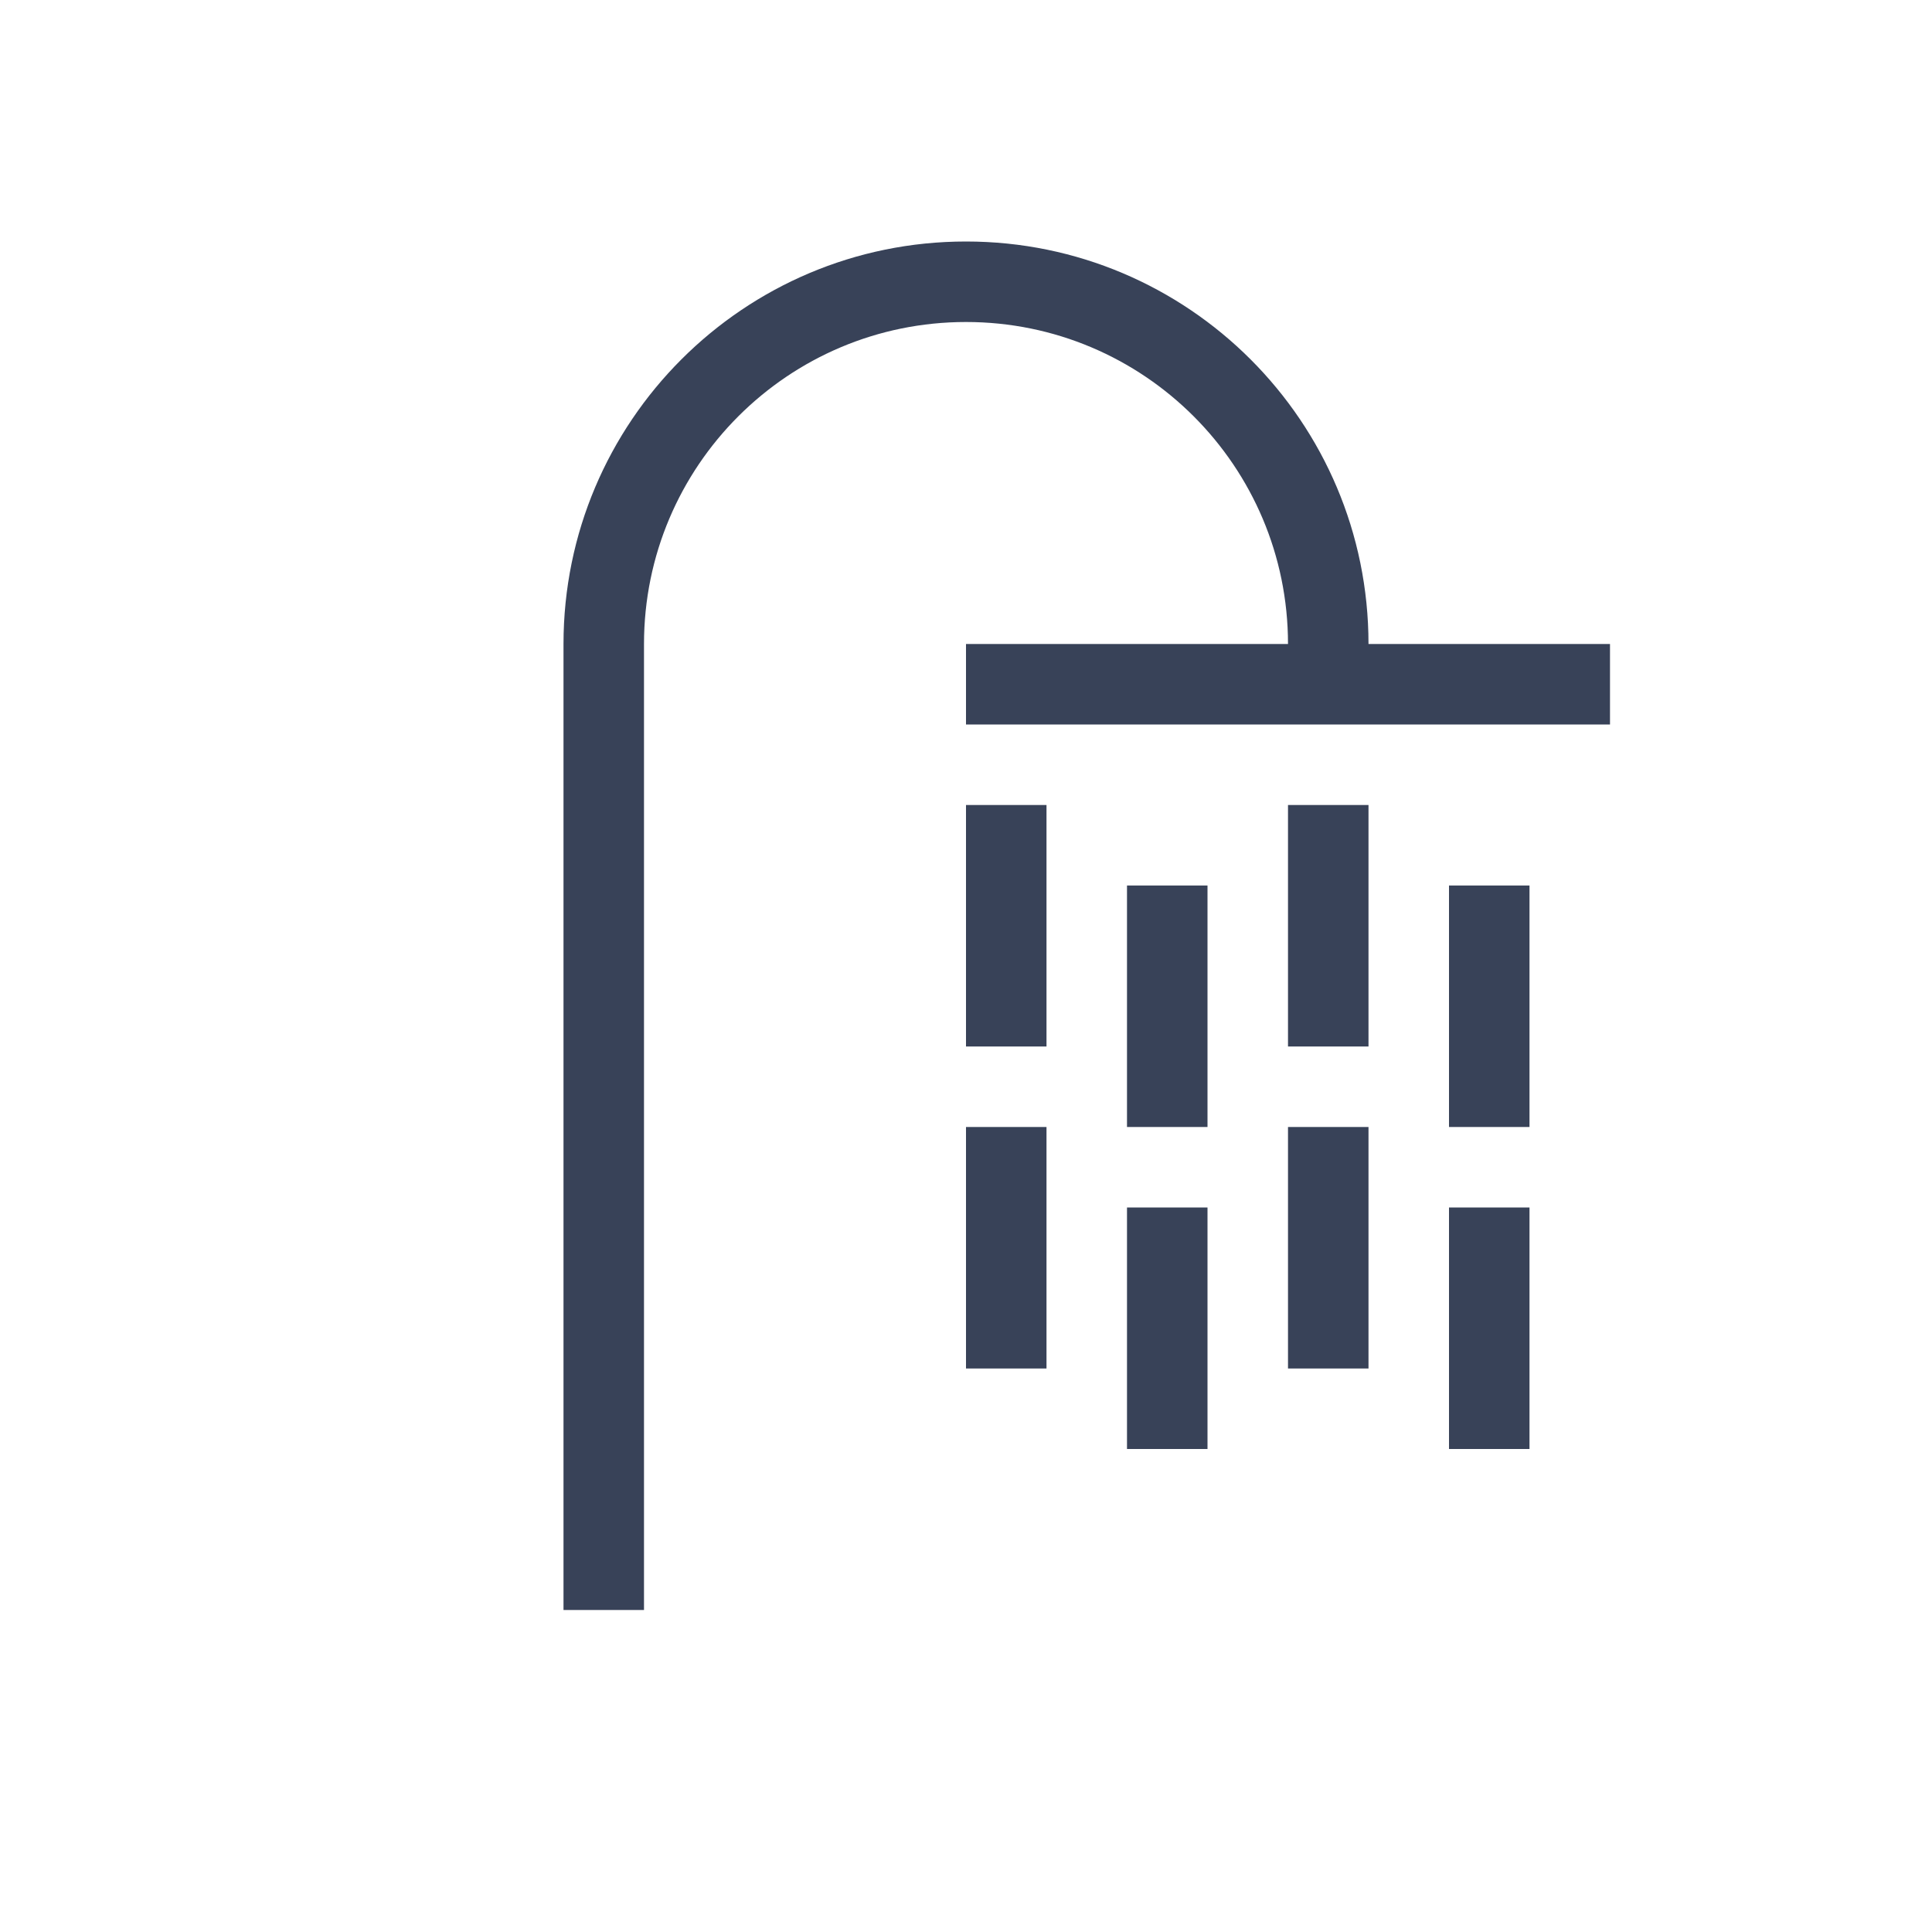
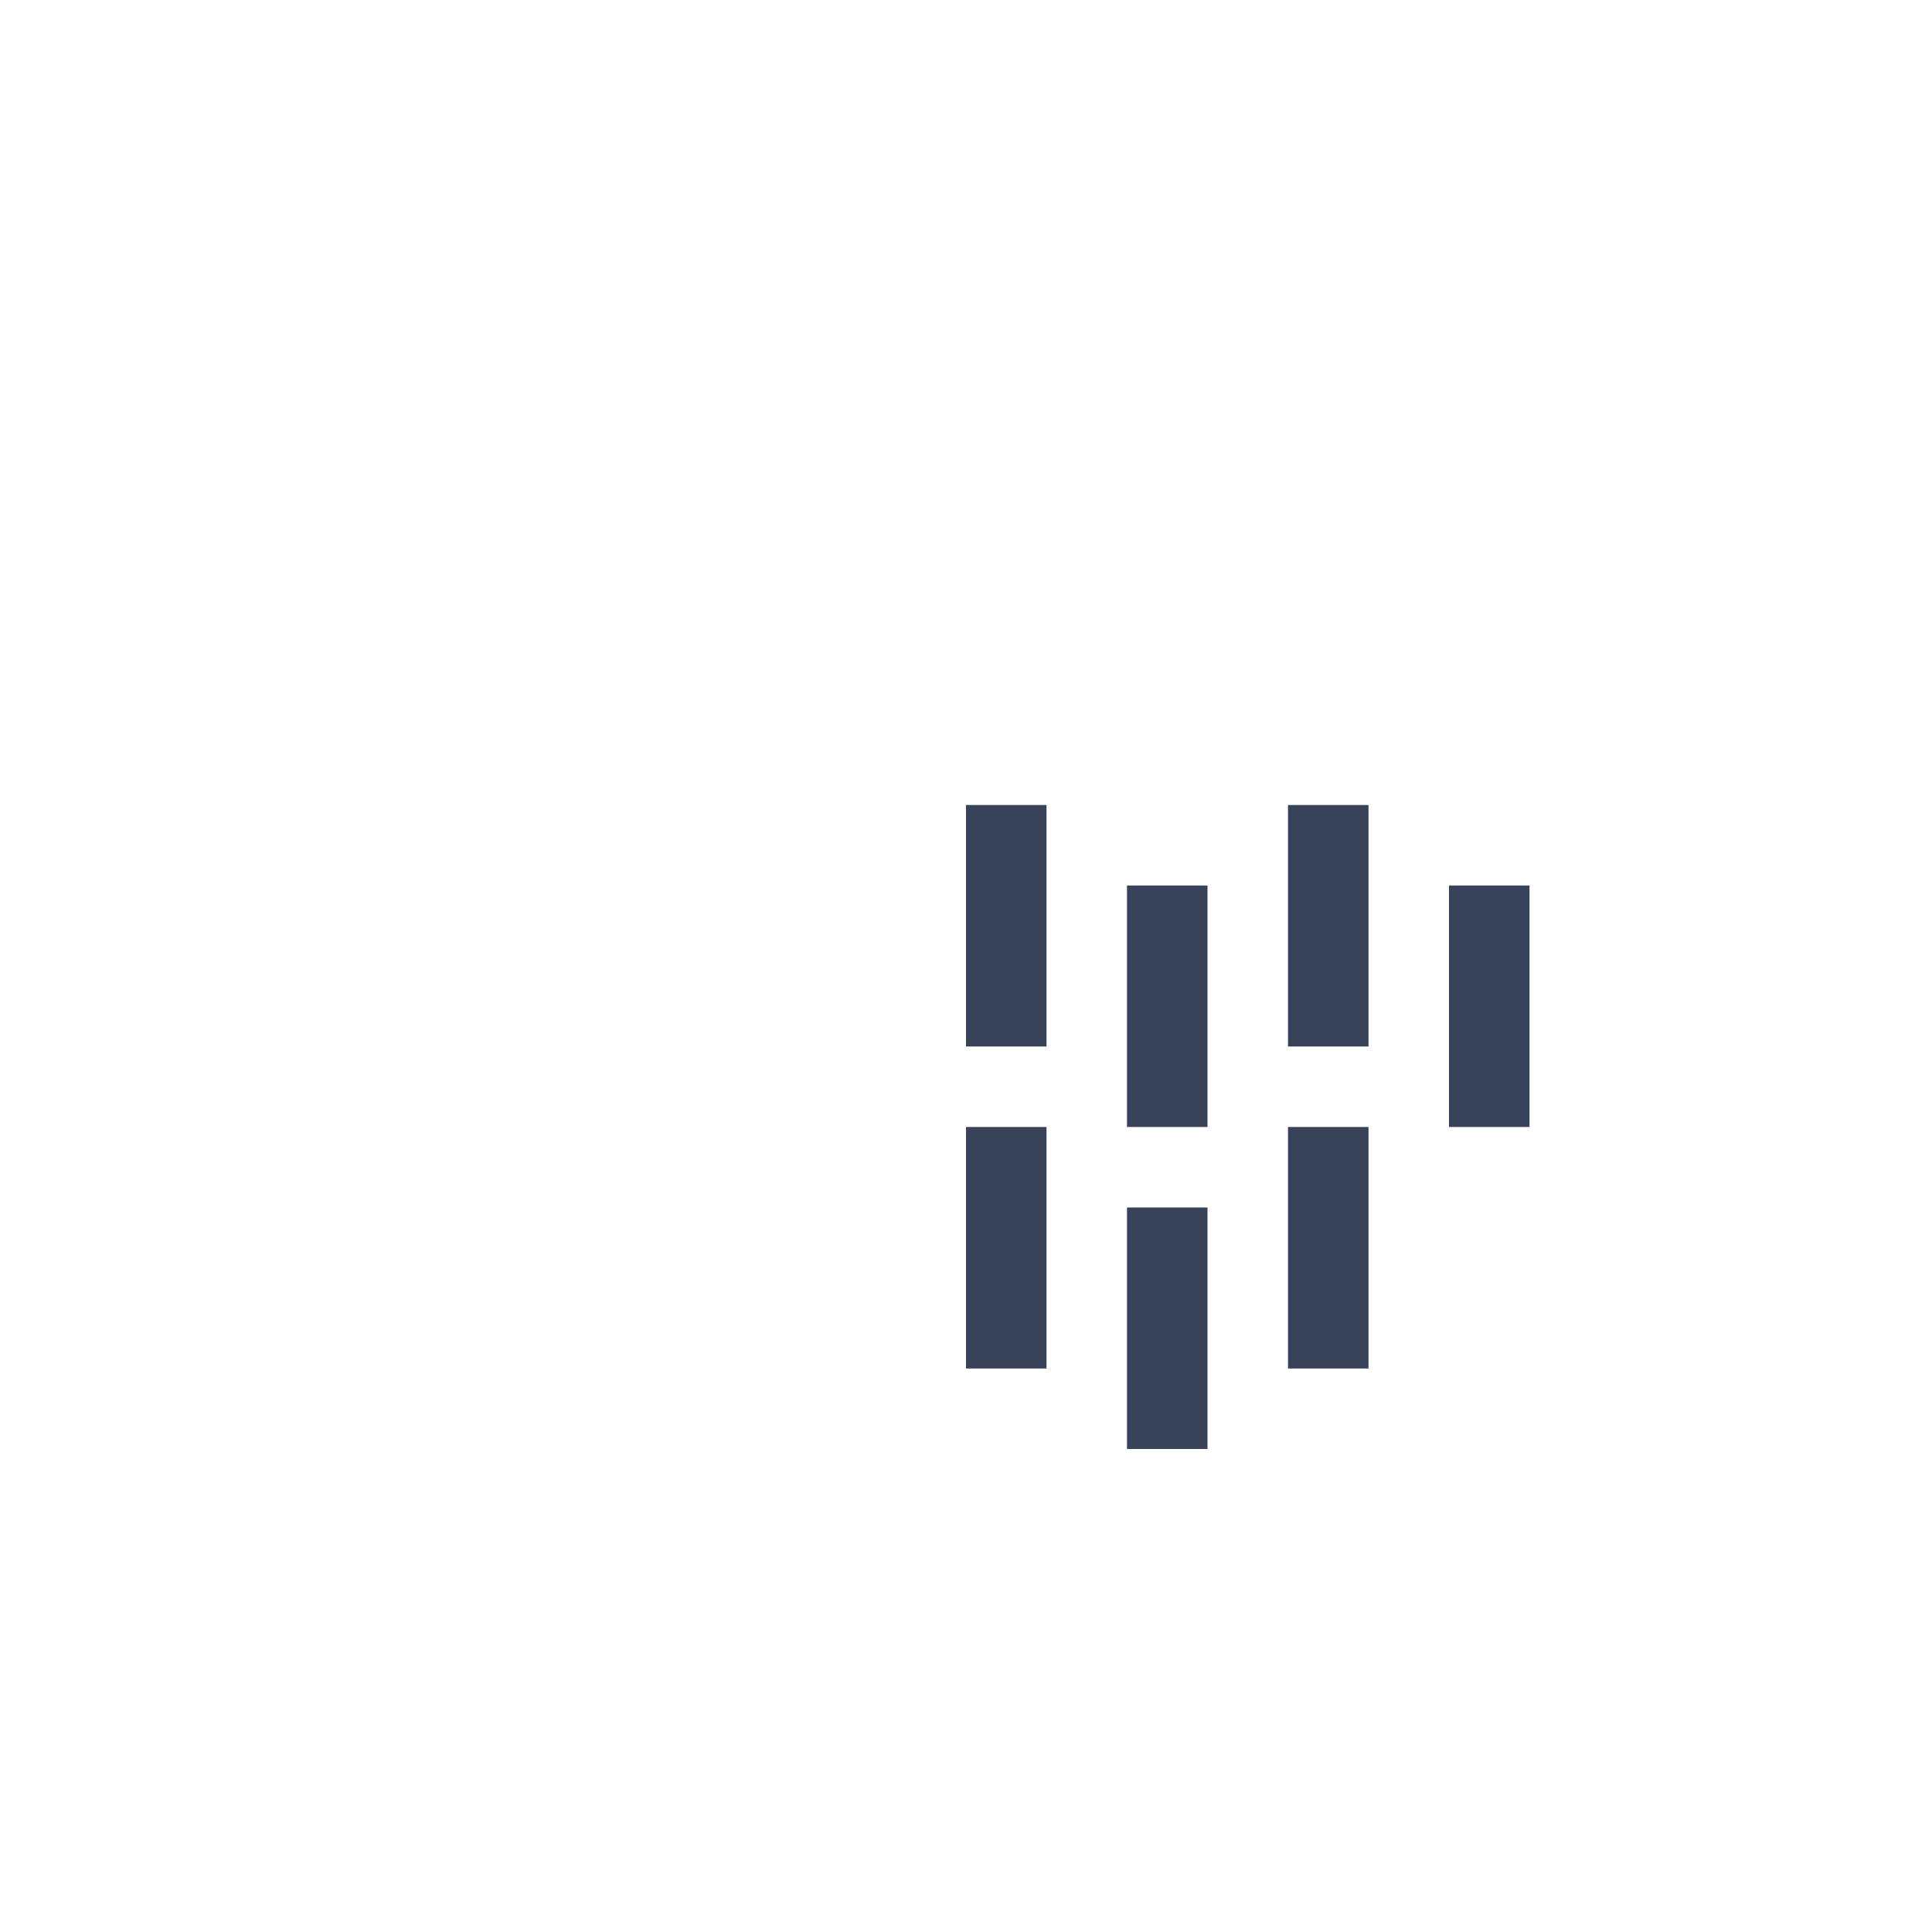
<svg xmlns="http://www.w3.org/2000/svg" width="24" height="24" viewBox="0 0 24 24" fill="none">
-   <path fill-rule="evenodd" clip-rule="evenodd" d="M12 4C9.791 4 8 5.791 8 8V20H7V8C7 5.239 9.239 3 12 3C14.761 3 17 5.239 17 8V8.5H16V8C16 5.791 14.209 4 12 4Z" fill="#384258" />
-   <path d="M12 8H20V9H12V8Z" fill="#384258" />
  <path d="M12 10H13V13H12V10Z" fill="#384258" />
  <path d="M12 14H13V17H12V14Z" fill="#384258" />
  <path d="M14 11H15V14H14V11Z" fill="#384258" />
  <path d="M14 15H15V18H14V15Z" fill="#384258" />
  <path d="M16 10H17V13H16V10Z" fill="#384258" />
  <path d="M16 14H17V17H16V14Z" fill="#384258" />
  <path d="M18 11H19V14H18V11Z" fill="#384258" />
-   <path d="M18 15H19V18H18V15Z" fill="#384258" />
</svg>